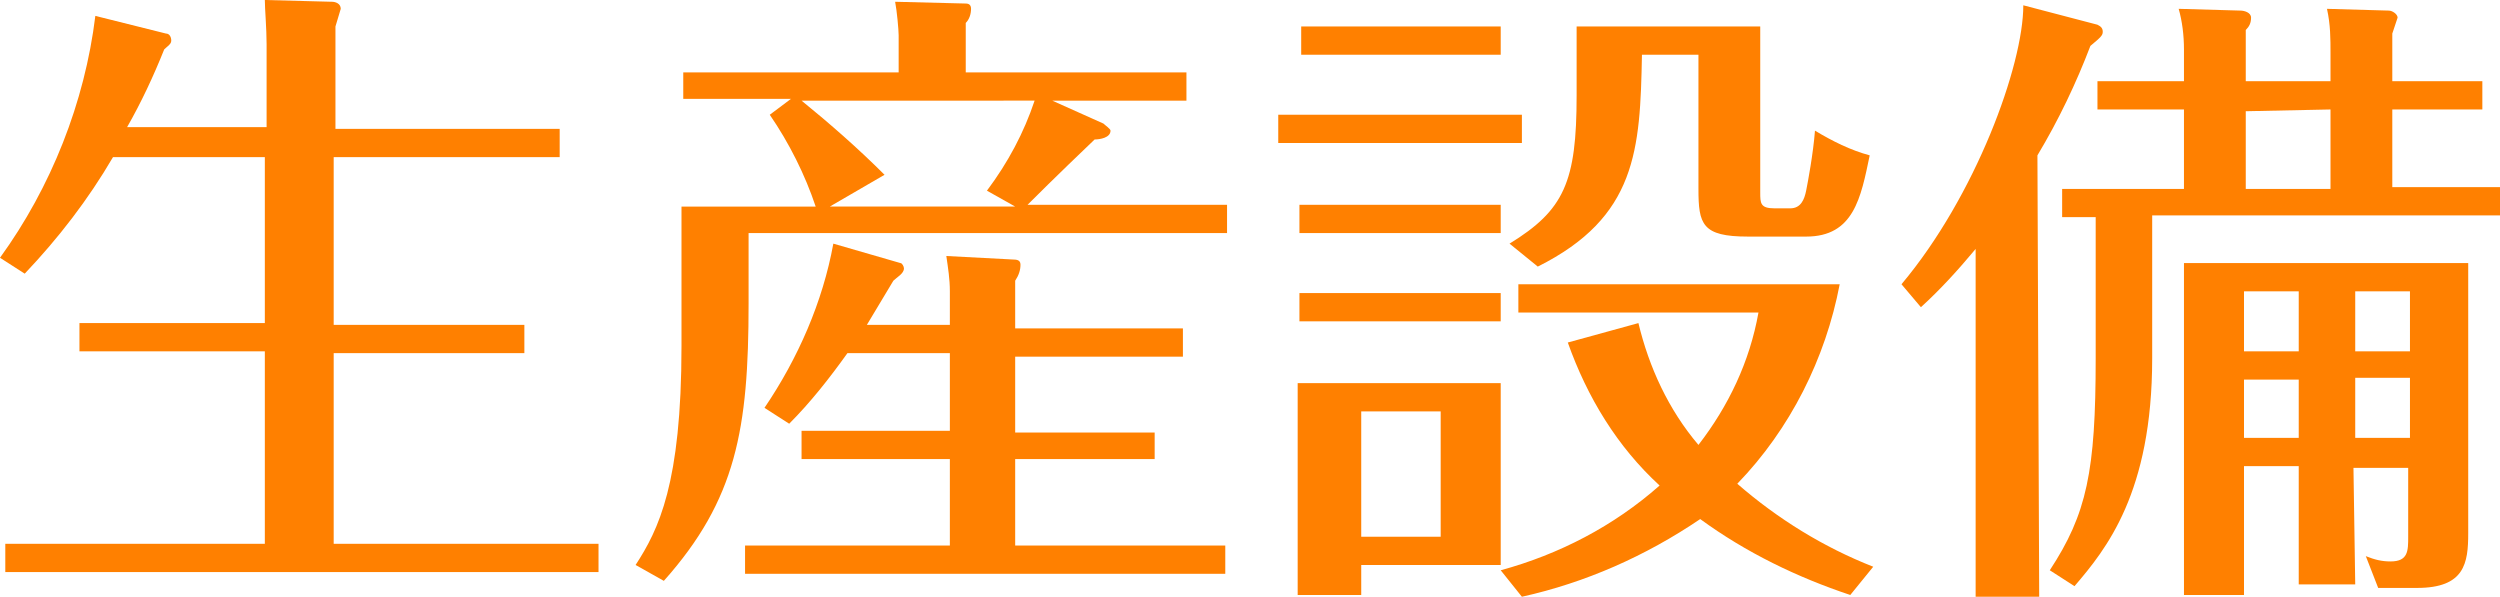
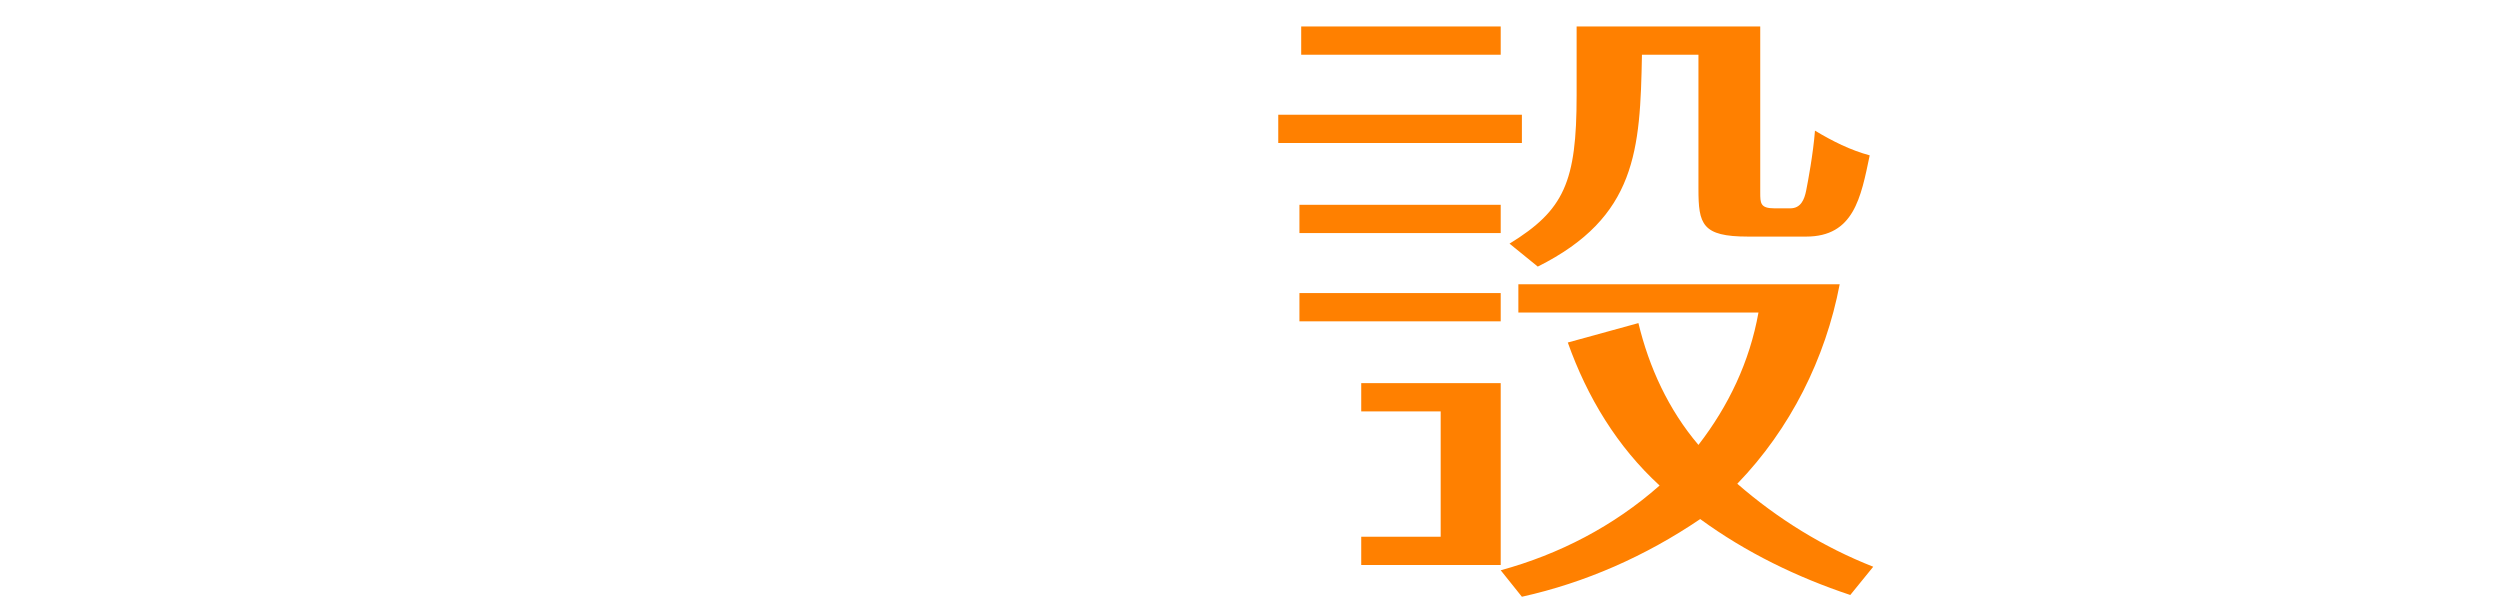
<svg xmlns="http://www.w3.org/2000/svg" version="1.1" id="レイヤー_1" x="0px" y="0px" width="141.6px" height="33.8px" viewBox="0 0 141.6 33.8" style="enable-background:new 0 0 141.6 33.8;" xml:space="preserve">
  <style type="text/css">
	.st0{fill:#FF8000;}
</style>
  <title>アセット 43</title>
  <g id="レイヤー_2_1_">
    <g id="レイヤー_1-2">
-       <path class="st0" d="M15.1,7.2V2.5c0-0.9-0.1-2-0.1-2.5l3.8,0.1c0.2,0,0.5,0.1,0.5,0.4c-0.1,0.3-0.2,0.7-0.3,1v5.8h12.7v1.6H18.9    v9.5h10.8v1.6H18.9v10.8h15v1.6H0.3v-1.6h14.7V19.9H4.5v-1.6h10.5V8.9H6.4c-1.4,2.4-3.1,4.6-5,6.6L0,14.6c2.9-4,4.8-8.8,5.4-13.7    l4,1c0.2,0,0.3,0.2,0.3,0.4c0,0.2-0.2,0.3-0.4,0.5C8.7,4.3,8,5.8,7.2,7.2L15.1,7.2z" />
-       <path class="st0" d="M67.2,4.1v1.6h-7.6L62.5,7c0.1,0.1,0.4,0.3,0.4,0.4c0,0.4-0.6,0.5-0.9,0.5c-2.2,2.1-3.5,3.4-3.8,3.7h11.3v1.6    H42.4v4c0,7.1-0.7,11.1-4.8,15.7L36,32c1.3-2,2.6-4.6,2.6-12.4v-7.9h7.6c-0.6-1.8-1.5-3.6-2.6-5.2l1.2-0.9h-6.1V4.1h12.2V2    c0-0.3-0.1-1.4-0.2-1.9l4,0.1c0.2,0,0.3,0.1,0.3,0.3c0,0.3-0.1,0.6-0.3,0.8v2.8H67.2z M53.8,18.5v-2c0-0.7-0.1-1.3-0.2-2l3.8,0.2    c0.3,0,0.4,0.1,0.4,0.3c0,0.3-0.1,0.6-0.3,0.9v2.7H67v1.6h-9.5v4.3h7.9V26h-7.9v4.9h11.9v1.6H42.2v-1.6h11.6V26h-8.4v-1.6h8.4V20    H48c-1,1.4-2.1,2.8-3.3,4l-1.4-0.9c1.9-2.8,3.3-6,3.9-9.3l3.8,1.1c0.1,0,0.2,0.2,0.2,0.3c0,0.3-0.4,0.5-0.6,0.7    c-0.9,1.5-1.2,2-1.5,2.5H53.8z M45.4,5.7C47,7,48.6,8.4,50.1,9.9L47,11.7h10.5l-1.6-0.9c1.2-1.6,2.1-3.3,2.7-5.1H45.4z" />
-       <path class="st0" d="M86.2,6.5v1.6H72.4V6.5H86.2z M85,21.7V32h-7.9v1.7h-3.6v-12L85,21.7z M85,11.6v1.6H73.6v-1.6L85,11.6z     M85,16.6v1.6H73.6v-1.6H85z M85,1.5v1.6H73.7V1.5H85z M77.1,23.3v7.1h4.5v-7.1H77.1z M104.8,33.7c-3-1-5.9-2.4-8.5-4.3    c-3.1,2.1-6.5,3.6-10.1,4.4L85,32.3c3.3-0.9,6.4-2.5,9-4.8c-2.4-2.2-4.1-5-5.2-8.1l4-1.1c0.6,2.5,1.7,4.9,3.4,6.9    c1.7-2.2,2.9-4.7,3.4-7.5H86v-1.6h18.2c-0.8,4.2-2.8,8.2-5.8,11.3c2.3,2,4.9,3.6,7.7,4.7L104.8,33.7z M99.7,1.5v9.4    c0,0.6,0,0.9,0.8,0.9h0.9c0.6,0,0.8-0.5,0.9-1s0.4-2.1,0.5-3.4c1,0.6,2,1.1,3.1,1.4c-0.5,2.4-0.9,4.6-3.6,4.6H99    c-2.6,0-2.8-0.7-2.8-2.7V3.1h-3.2c-0.1,5.4-0.3,9.2-5.9,12l-1.6-1.3c3.1-1.9,3.8-3.5,3.8-8.4V1.5H99.7z" />
-       <path class="st0" d="M115.5,33.8h-3.6V14.1c-1,1.2-2,2.3-3.1,3.3l-1.1-1.3c4.2-5,6.9-12.4,6.9-15.8l4.2,1.1    c0.2,0.1,0.3,0.2,0.3,0.4c0,0.2-0.1,0.3-0.7,0.8c-0.8,2.1-1.8,4.2-3,6.2L115.5,33.8z M121.9,20.3c0,7.6-2.6,10.8-4.4,12.9    l-1.4-0.9c2.1-3.2,2.6-5.6,2.6-12v-8h-1.9v-1.6h6.9V6.2h-4.9V4.6h4.9V2.8c0-0.8-0.1-1.6-0.3-2.3l3.5,0.1c0.2,0,0.6,0.1,0.6,0.4    c0,0.3-0.1,0.5-0.3,0.7v2.9h4.8V3c0-0.8,0-1.6-0.2-2.5l3.5,0.1c0.2,0,0.5,0.2,0.5,0.4c0,0,0,0,0,0c-0.1,0.3-0.2,0.6-0.3,0.9v2.7    h5.1v1.6h-5.1v4.4h6.1v1.6h-19.7V20.3z M133.4,33.1h-3.2v-6.7h-3.1v7.3h-3.4V14.9h16.1v15.3c0,1.7-0.2,3.1-2.9,3.1h-2.2l-0.7-1.8    c0.5,0.2,0.9,0.3,1.4,0.3c1,0,1-0.6,1-1.4v-3.9h-3.1L133.4,33.1z M130.2,16.5h-3.1v3.4h3.1V16.5z M130.2,21.5h-3.1v3.3h3.1V21.5z     M127.2,6.3v4.4h4.8V6.2L127.2,6.3z M133.4,19.9h3.1v-3.4h-3.1V19.9z M133.4,24.8h3.1v-3.4h-3.1V24.8z" />
+       <path class="st0" d="M86.2,6.5v1.6H72.4V6.5H86.2z M85,21.7V32h-7.9v1.7v-12L85,21.7z M85,11.6v1.6H73.6v-1.6L85,11.6z     M85,16.6v1.6H73.6v-1.6H85z M85,1.5v1.6H73.7V1.5H85z M77.1,23.3v7.1h4.5v-7.1H77.1z M104.8,33.7c-3-1-5.9-2.4-8.5-4.3    c-3.1,2.1-6.5,3.6-10.1,4.4L85,32.3c3.3-0.9,6.4-2.5,9-4.8c-2.4-2.2-4.1-5-5.2-8.1l4-1.1c0.6,2.5,1.7,4.9,3.4,6.9    c1.7-2.2,2.9-4.7,3.4-7.5H86v-1.6h18.2c-0.8,4.2-2.8,8.2-5.8,11.3c2.3,2,4.9,3.6,7.7,4.7L104.8,33.7z M99.7,1.5v9.4    c0,0.6,0,0.9,0.8,0.9h0.9c0.6,0,0.8-0.5,0.9-1s0.4-2.1,0.5-3.4c1,0.6,2,1.1,3.1,1.4c-0.5,2.4-0.9,4.6-3.6,4.6H99    c-2.6,0-2.8-0.7-2.8-2.7V3.1h-3.2c-0.1,5.4-0.3,9.2-5.9,12l-1.6-1.3c3.1-1.9,3.8-3.5,3.8-8.4V1.5H99.7z" />
    </g>
  </g>
</svg>